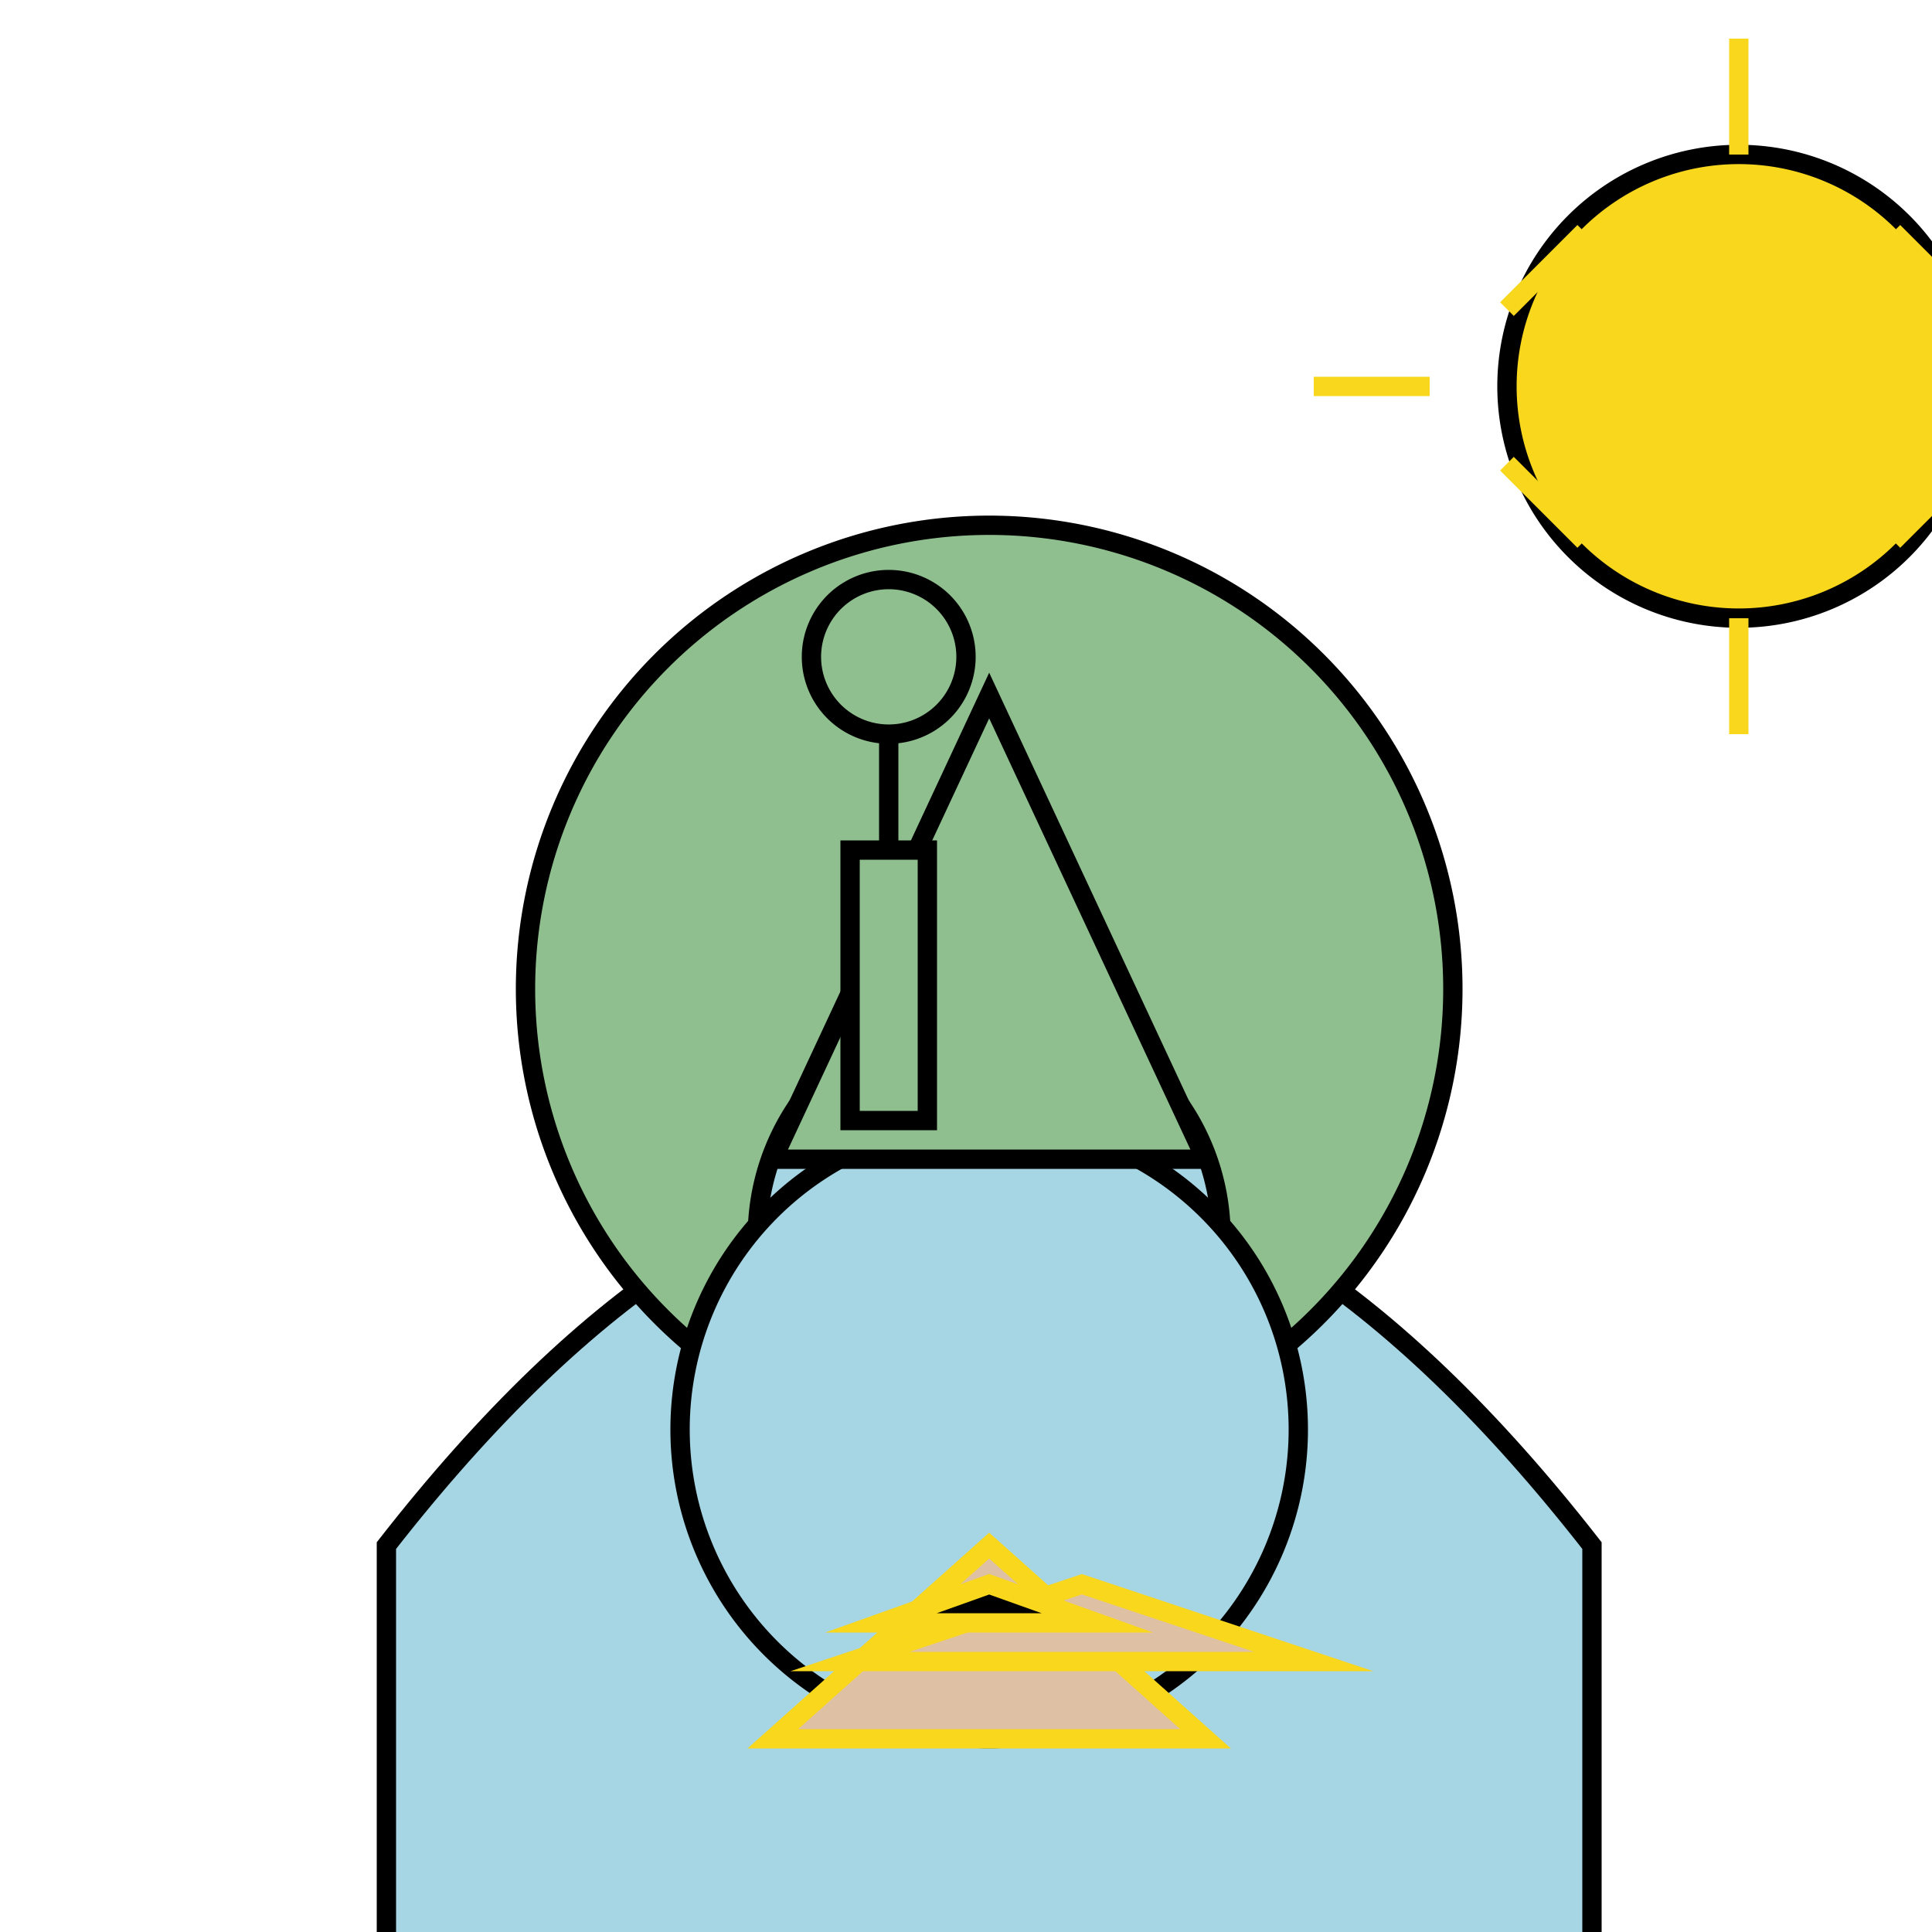
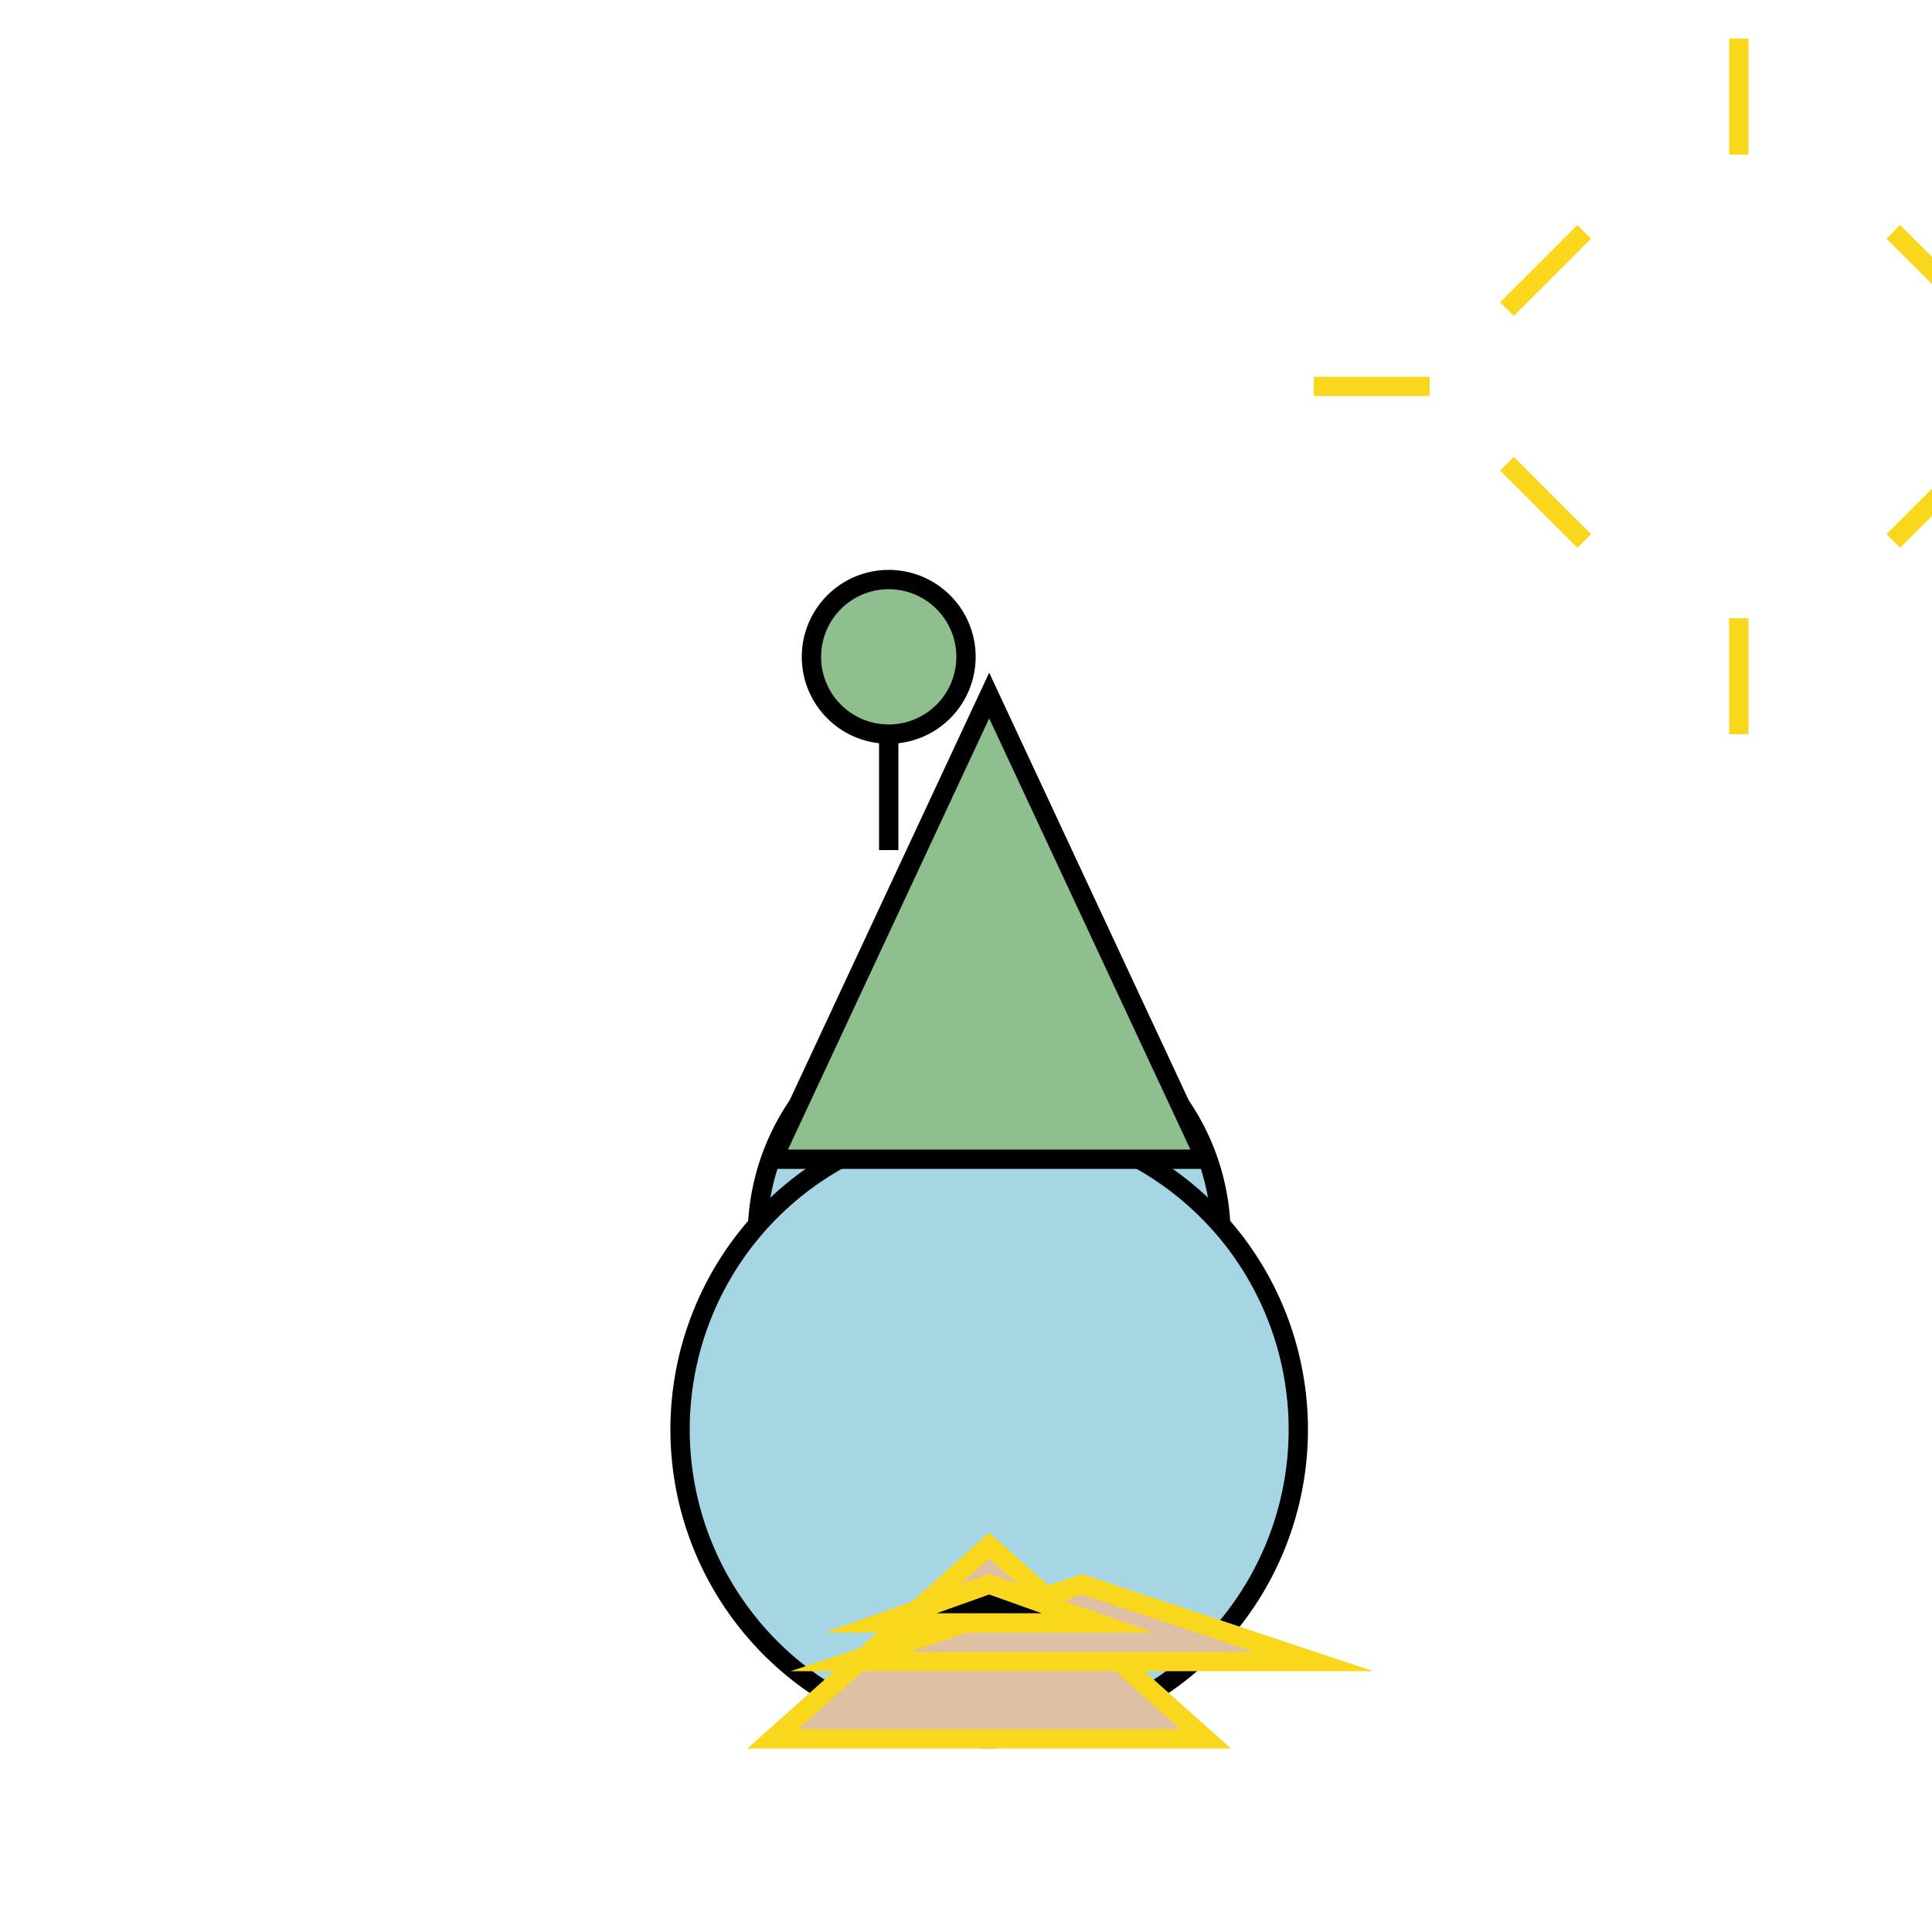
<svg xmlns="http://www.w3.org/2000/svg" width="500" height="500">
  <defs />
  <g>
-     <path fill="#a6d5e3" stroke="#000000" paint-order="fill stroke markers" d=" M 100 400 Q 256 200 412 400 L 412 512 L 100 512 Z" stroke-miterlimit="10" stroke-width="5" stroke-dasharray="" />
-     <path fill="#8fbf8f" stroke="#000000" paint-order="fill stroke markers" d=" M 376 256 A 120 120 0 1 1 376 255.88 Z" stroke-miterlimit="10" stroke-width="5" stroke-dasharray="" />
    <path fill="#a6d5e3" stroke="#000000" paint-order="fill stroke markers" d=" M 296 280 A 40 40 0 1 1 296 279.96 Z" stroke-miterlimit="10" stroke-width="5" stroke-dasharray="" />
    <path fill="#a6d5e3" stroke="#000000" paint-order="fill stroke markers" d=" M 316 320 A 60 60 0 1 1 316 319.94 Z" stroke-miterlimit="10" stroke-width="5" stroke-dasharray="" />
    <path fill="#a6d5e3" stroke="#000000" paint-order="fill stroke markers" d=" M 336 370 A 80 80 0 1 1 336 369.92 Z" stroke-miterlimit="10" stroke-width="5" stroke-dasharray="" />
    <path fill="#8fbf8f" stroke="#000000" paint-order="fill stroke markers" d=" M 256 180 L 200 300 L 312 300 Z" stroke-miterlimit="10" stroke-width="5" stroke-dasharray="" />
-     <path fill="#8fbf8f" stroke="#000000" paint-order="fill stroke markers" d=" M 220 290 L 220 220 L 240 220 L 240 290 Z" stroke-miterlimit="10" stroke-width="5" stroke-dasharray="" />
    <path fill="#8fbf8f" stroke="#000000" paint-order="fill stroke markers" d=" M 230 220 L 230 180 L 230 220 Z" stroke-miterlimit="10" stroke-width="5" stroke-dasharray="" />
    <path fill="#8fbf8f" stroke="#000000" paint-order="fill stroke markers" d=" M 250 170 A 20 20 0 1 1 250 169.98 Z" stroke-miterlimit="10" stroke-width="5" stroke-dasharray="" />
-     <path fill="#f9d71c" stroke="#000000" paint-order="fill stroke markers" d=" M 510 100 A 60 60 0 1 1 510 99.94 Z" stroke-miterlimit="10" stroke-width="5" stroke-dasharray="" />
    <path fill="none" stroke="#f9d71c" paint-order="fill stroke markers" d=" M 450 40 L 450 10 M 450 160 L 450 190 M 500 100 L 530 100 M 370 100 L 340 100 M 490 60 L 510 80 M 490 140 L 510 120 M 410 60 L 390 80 M 410 140 L 390 120 Z" stroke-miterlimit="10" stroke-width="5" stroke-dasharray="" />
    <path fill="#dec0a5" stroke="#f9d71c" paint-order="fill stroke markers" d=" M 200 450 L 256 400 L 312 450 Z" stroke-miterlimit="10" stroke-width="5" stroke-dasharray="" />
    <path fill="#dec0a5" stroke="#f9d71c" paint-order="fill stroke markers" d=" M 220 430 L 280 410 L 340 430 Z" stroke-miterlimit="10" stroke-width="5" stroke-dasharray="" />
    <path fill="#000000" stroke="#f9d71c" paint-order="fill stroke markers" d=" M 228 420 L 256 410 L 284 420 Z" stroke-miterlimit="10" stroke-width="5" stroke-dasharray="" />
  </g>
</svg>